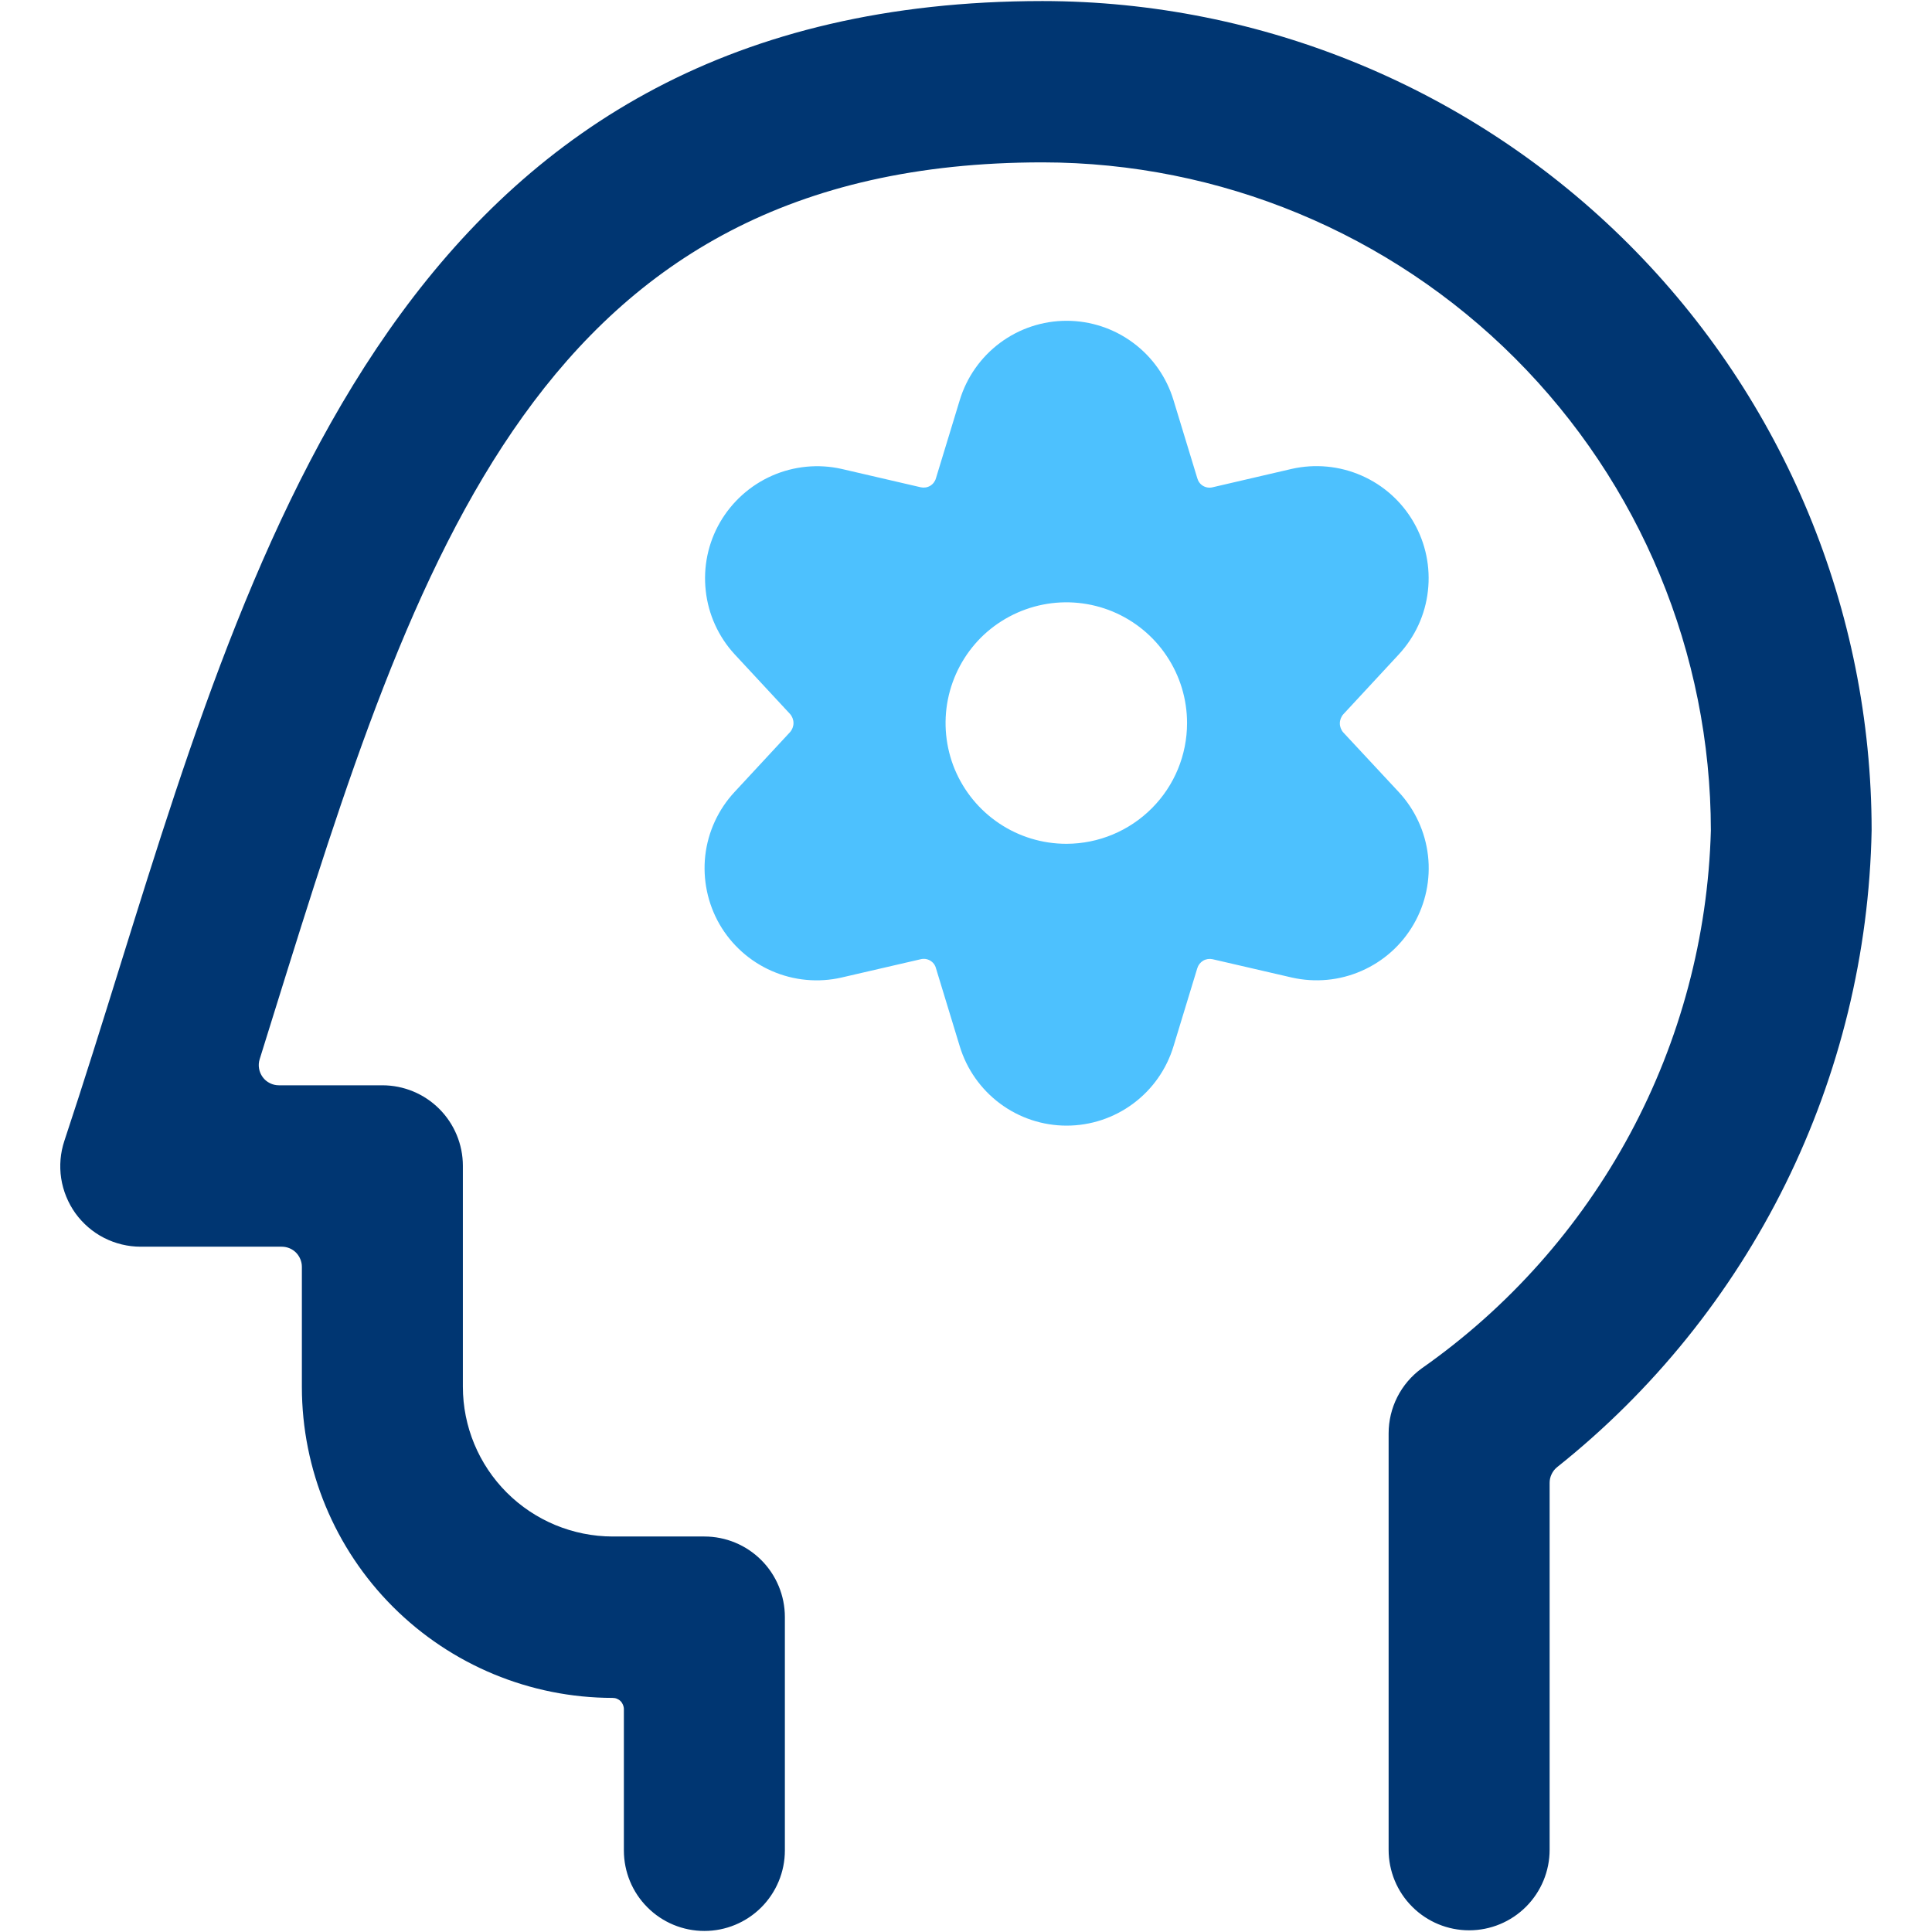
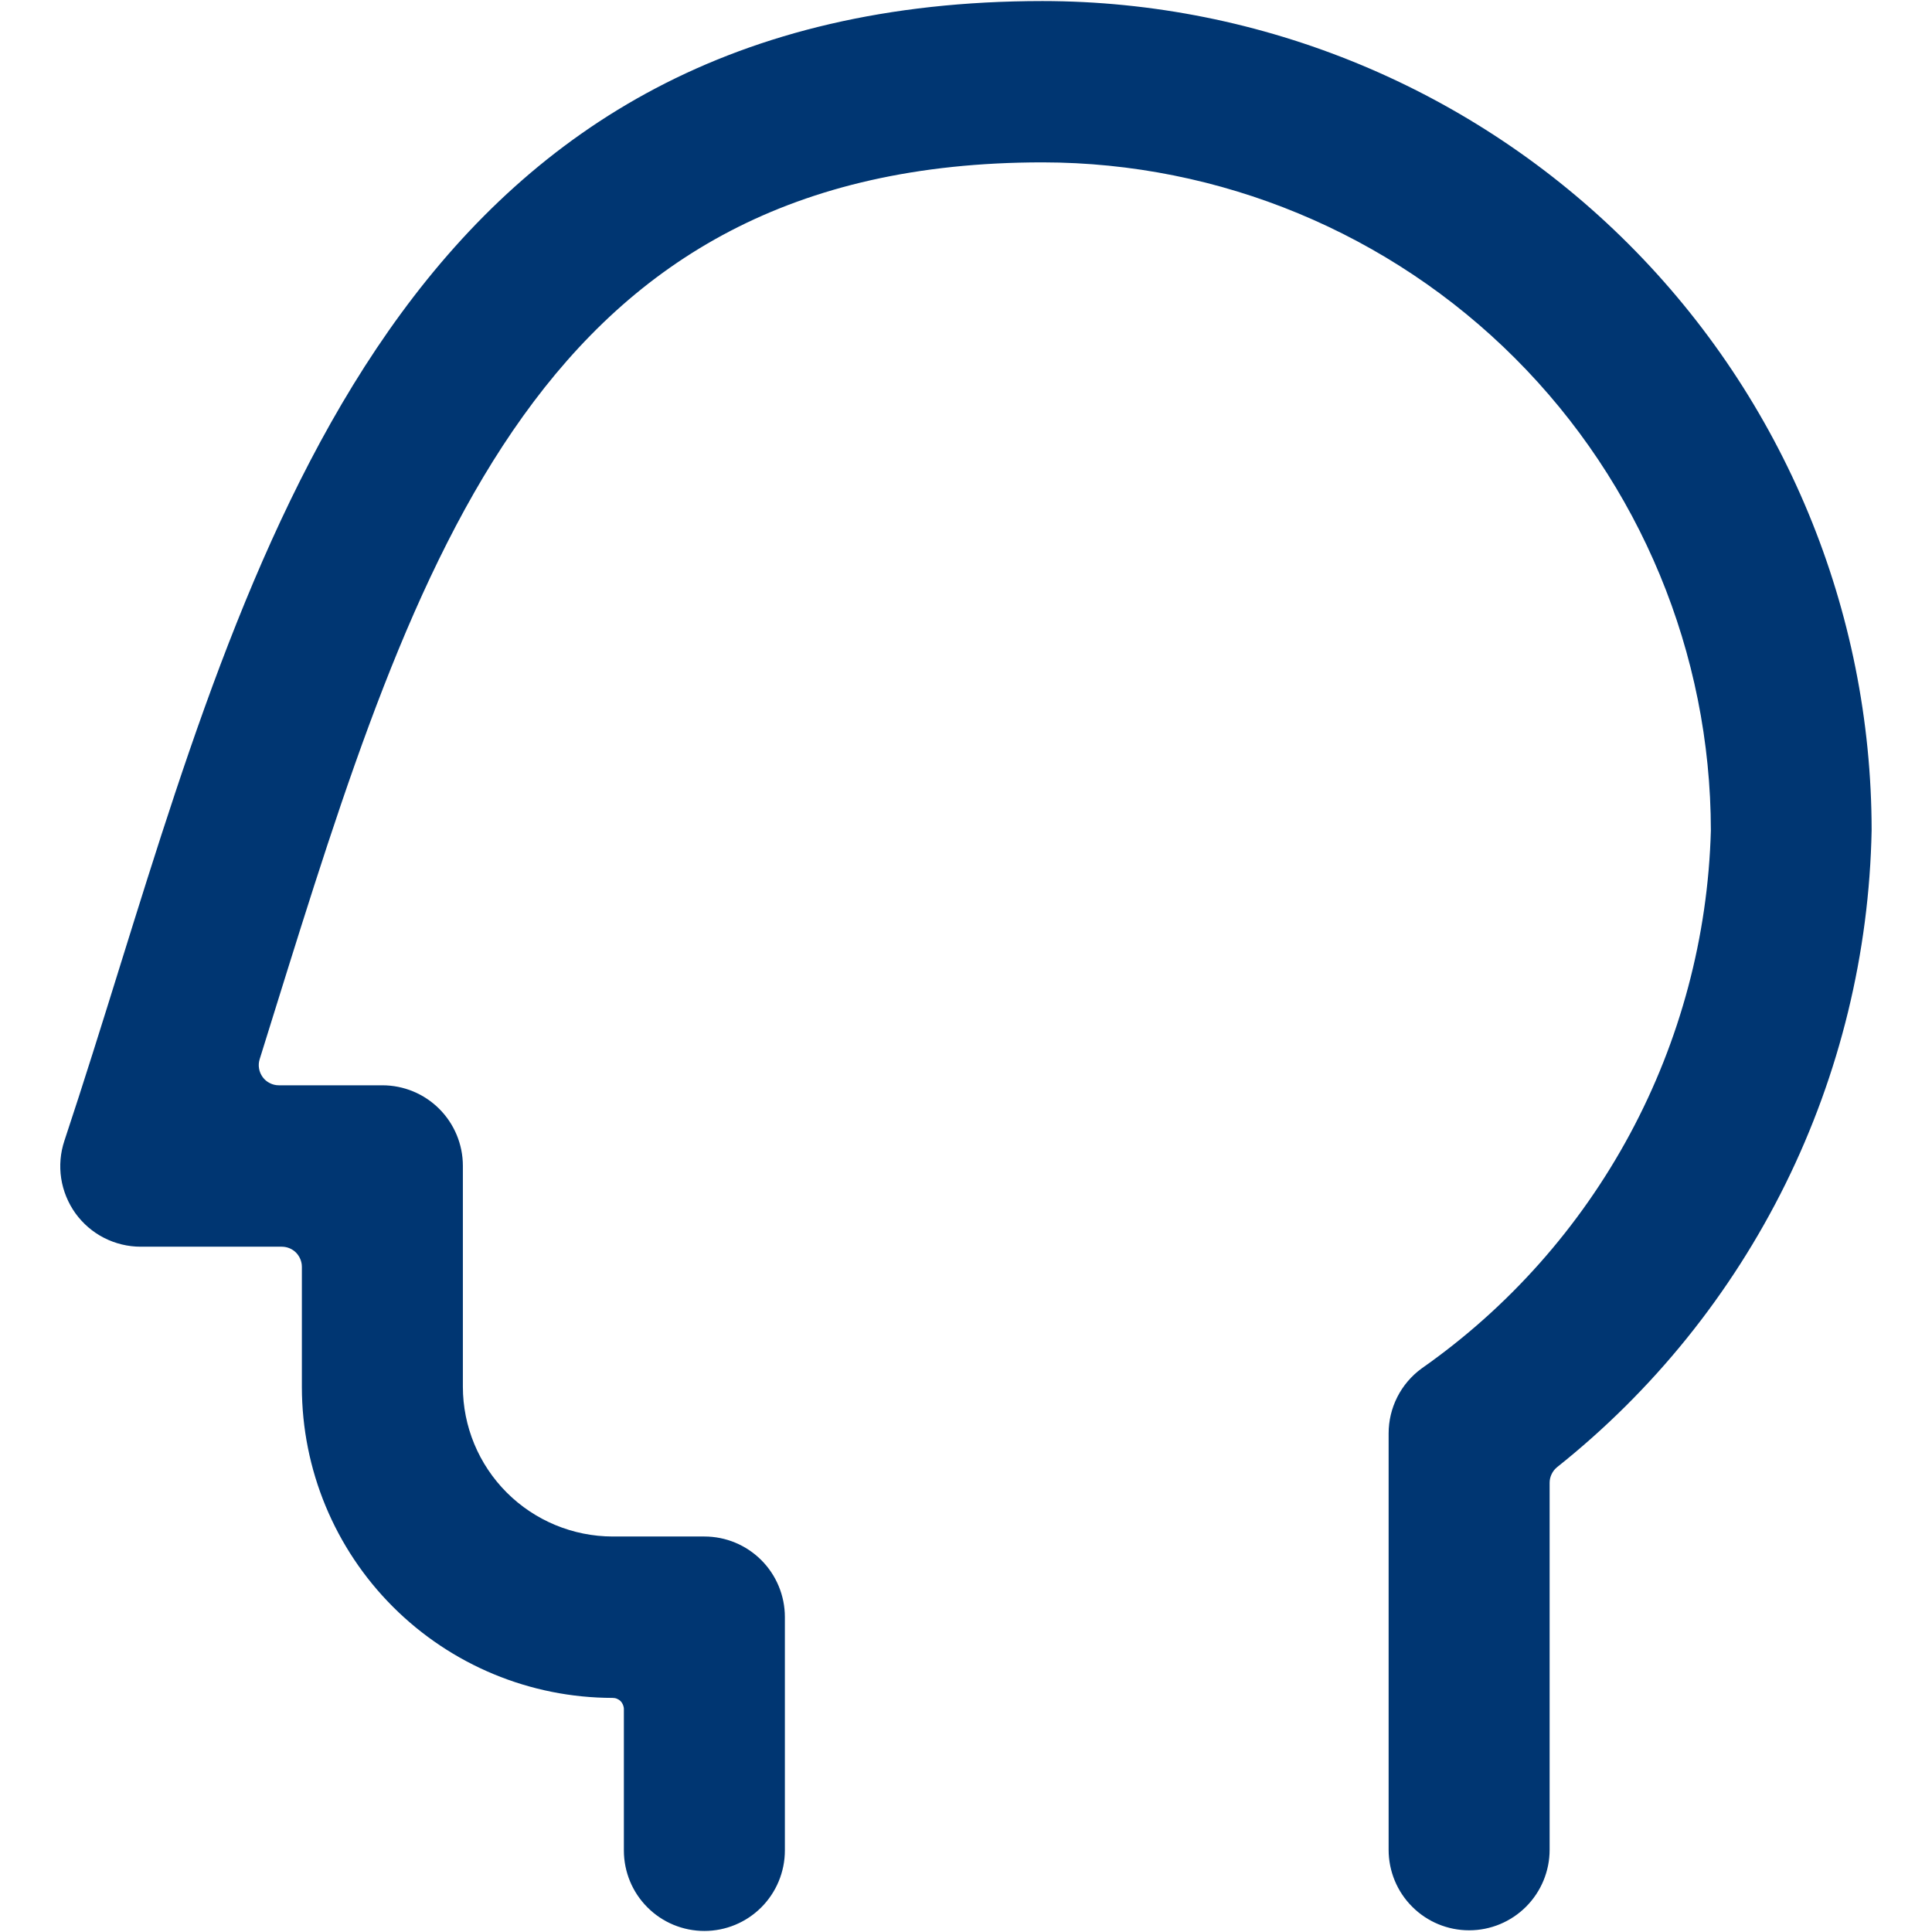
<svg xmlns="http://www.w3.org/2000/svg" width="24" height="24" viewBox="0 0 24 24" fill="none">
  <path d="M23.25 10.313C23.248 7.582 22.162 4.963 20.231 3.032C18.299 1.101 15.681 0.015 12.95 0.013C5.225 0.017 3.246 6.368 1.5 11.971C1.271 12.707 1.042 13.442 0.8 14.171C0.75 14.321 0.736 14.481 0.76 14.638C0.784 14.794 0.845 14.943 0.937 15.072C1.03 15.2 1.151 15.305 1.292 15.377C1.433 15.449 1.589 15.487 1.748 15.487H3.5C3.566 15.487 3.63 15.513 3.677 15.56C3.723 15.607 3.75 15.671 3.75 15.737V17.231C3.751 18.255 4.157 19.236 4.881 19.96C5.605 20.684 6.586 21.091 7.61 21.092C7.628 21.092 7.646 21.095 7.663 21.102C7.68 21.109 7.696 21.119 7.709 21.132C7.722 21.145 7.732 21.161 7.739 21.178C7.746 21.195 7.75 21.213 7.75 21.231V22.987C7.75 23.252 7.855 23.507 8.043 23.694C8.23 23.882 8.485 23.987 8.75 23.987C9.015 23.987 9.269 23.882 9.457 23.694C9.644 23.507 9.75 23.252 9.75 22.987V20.087C9.75 19.822 9.644 19.567 9.457 19.38C9.269 19.192 9.015 19.087 8.75 19.087H7.61C7.117 19.086 6.644 18.89 6.295 18.541C5.946 18.192 5.75 17.719 5.75 17.226V14.482C5.75 14.217 5.644 13.962 5.457 13.775C5.269 13.587 5.015 13.482 4.75 13.482H3.465C3.425 13.482 3.387 13.473 3.352 13.455C3.317 13.438 3.286 13.412 3.263 13.38C3.24 13.348 3.224 13.312 3.218 13.273C3.211 13.234 3.214 13.194 3.226 13.157C3.288 12.957 3.349 12.76 3.41 12.566C5.174 6.906 6.7 2.017 12.953 2.017C15.154 2.019 17.264 2.894 18.82 4.45C20.376 6.006 21.251 8.116 21.253 10.317C21.217 11.634 20.873 12.925 20.249 14.085C19.625 15.245 18.738 16.244 17.659 17C17.532 17.093 17.429 17.214 17.358 17.354C17.287 17.494 17.25 17.649 17.25 17.806V22.979C17.25 23.244 17.355 23.499 17.543 23.686C17.73 23.874 17.985 23.979 18.25 23.979C18.515 23.979 18.769 23.874 18.957 23.686C19.144 23.499 19.25 23.244 19.25 22.979V18.42C19.25 18.383 19.258 18.347 19.274 18.314C19.29 18.28 19.312 18.251 19.341 18.227C20.535 17.277 21.504 16.075 22.18 14.707C22.855 13.339 23.221 11.838 23.25 10.313Z" fill="#003672" />
-   <path d="M16.046 12.143C16.337 12.209 16.64 12.181 16.913 12.061C17.186 11.942 17.413 11.739 17.562 11.48C17.71 11.223 17.773 10.924 17.739 10.628C17.705 10.332 17.577 10.055 17.374 9.837L16.688 9.1C16.66 9.069 16.644 9.028 16.644 8.986C16.644 8.944 16.66 8.903 16.688 8.872L17.374 8.132C17.577 7.914 17.705 7.637 17.738 7.341C17.772 7.045 17.71 6.746 17.561 6.488C17.413 6.23 17.185 6.026 16.912 5.907C16.64 5.788 16.336 5.759 16.045 5.825L15.064 6.053C15.024 6.063 14.981 6.057 14.945 6.036C14.909 6.015 14.884 5.98 14.873 5.94L14.578 4.972C14.492 4.687 14.317 4.437 14.077 4.259C13.838 4.081 13.548 3.985 13.25 3.985C12.952 3.985 12.662 4.081 12.423 4.259C12.184 4.437 12.008 4.687 11.922 4.972L11.627 5.94C11.616 5.98 11.59 6.014 11.555 6.035C11.52 6.056 11.477 6.062 11.437 6.053L10.454 5.825C10.165 5.76 9.862 5.79 9.591 5.909C9.319 6.029 9.093 6.232 8.944 6.489C8.796 6.746 8.734 7.043 8.767 7.338C8.799 7.633 8.925 7.91 9.126 8.128L9.813 8.868C9.841 8.899 9.857 8.94 9.857 8.982C9.857 9.024 9.841 9.065 9.813 9.096L9.126 9.837C8.923 10.055 8.795 10.332 8.761 10.628C8.728 10.924 8.79 11.223 8.938 11.481C9.087 11.739 9.315 11.943 9.588 12.062C9.861 12.181 10.165 12.21 10.455 12.143L11.437 11.916C11.477 11.906 11.52 11.912 11.555 11.933C11.591 11.954 11.617 11.988 11.627 12.028L11.922 12.996C12.008 13.281 12.184 13.531 12.423 13.709C12.662 13.887 12.952 13.983 13.25 13.983C13.548 13.983 13.838 13.887 14.077 13.709C14.317 13.531 14.492 13.281 14.578 12.996L14.873 12.028C14.885 11.988 14.911 11.955 14.946 11.934C14.982 11.913 15.024 11.907 15.064 11.916L16.046 12.143ZM13.246 10.482C12.95 10.482 12.659 10.394 12.413 10.229C12.166 10.064 11.974 9.83 11.86 9.556C11.747 9.282 11.717 8.98 11.775 8.689C11.833 8.398 11.976 8.131 12.185 7.921C12.395 7.712 12.663 7.569 12.954 7.511C13.245 7.453 13.546 7.483 13.82 7.596C14.094 7.71 14.329 7.902 14.493 8.149C14.658 8.395 14.746 8.685 14.746 8.982C14.746 9.379 14.589 9.76 14.308 10.041C14.028 10.322 13.647 10.481 13.25 10.482H13.246Z" fill="#4DC1FE" />
</svg>